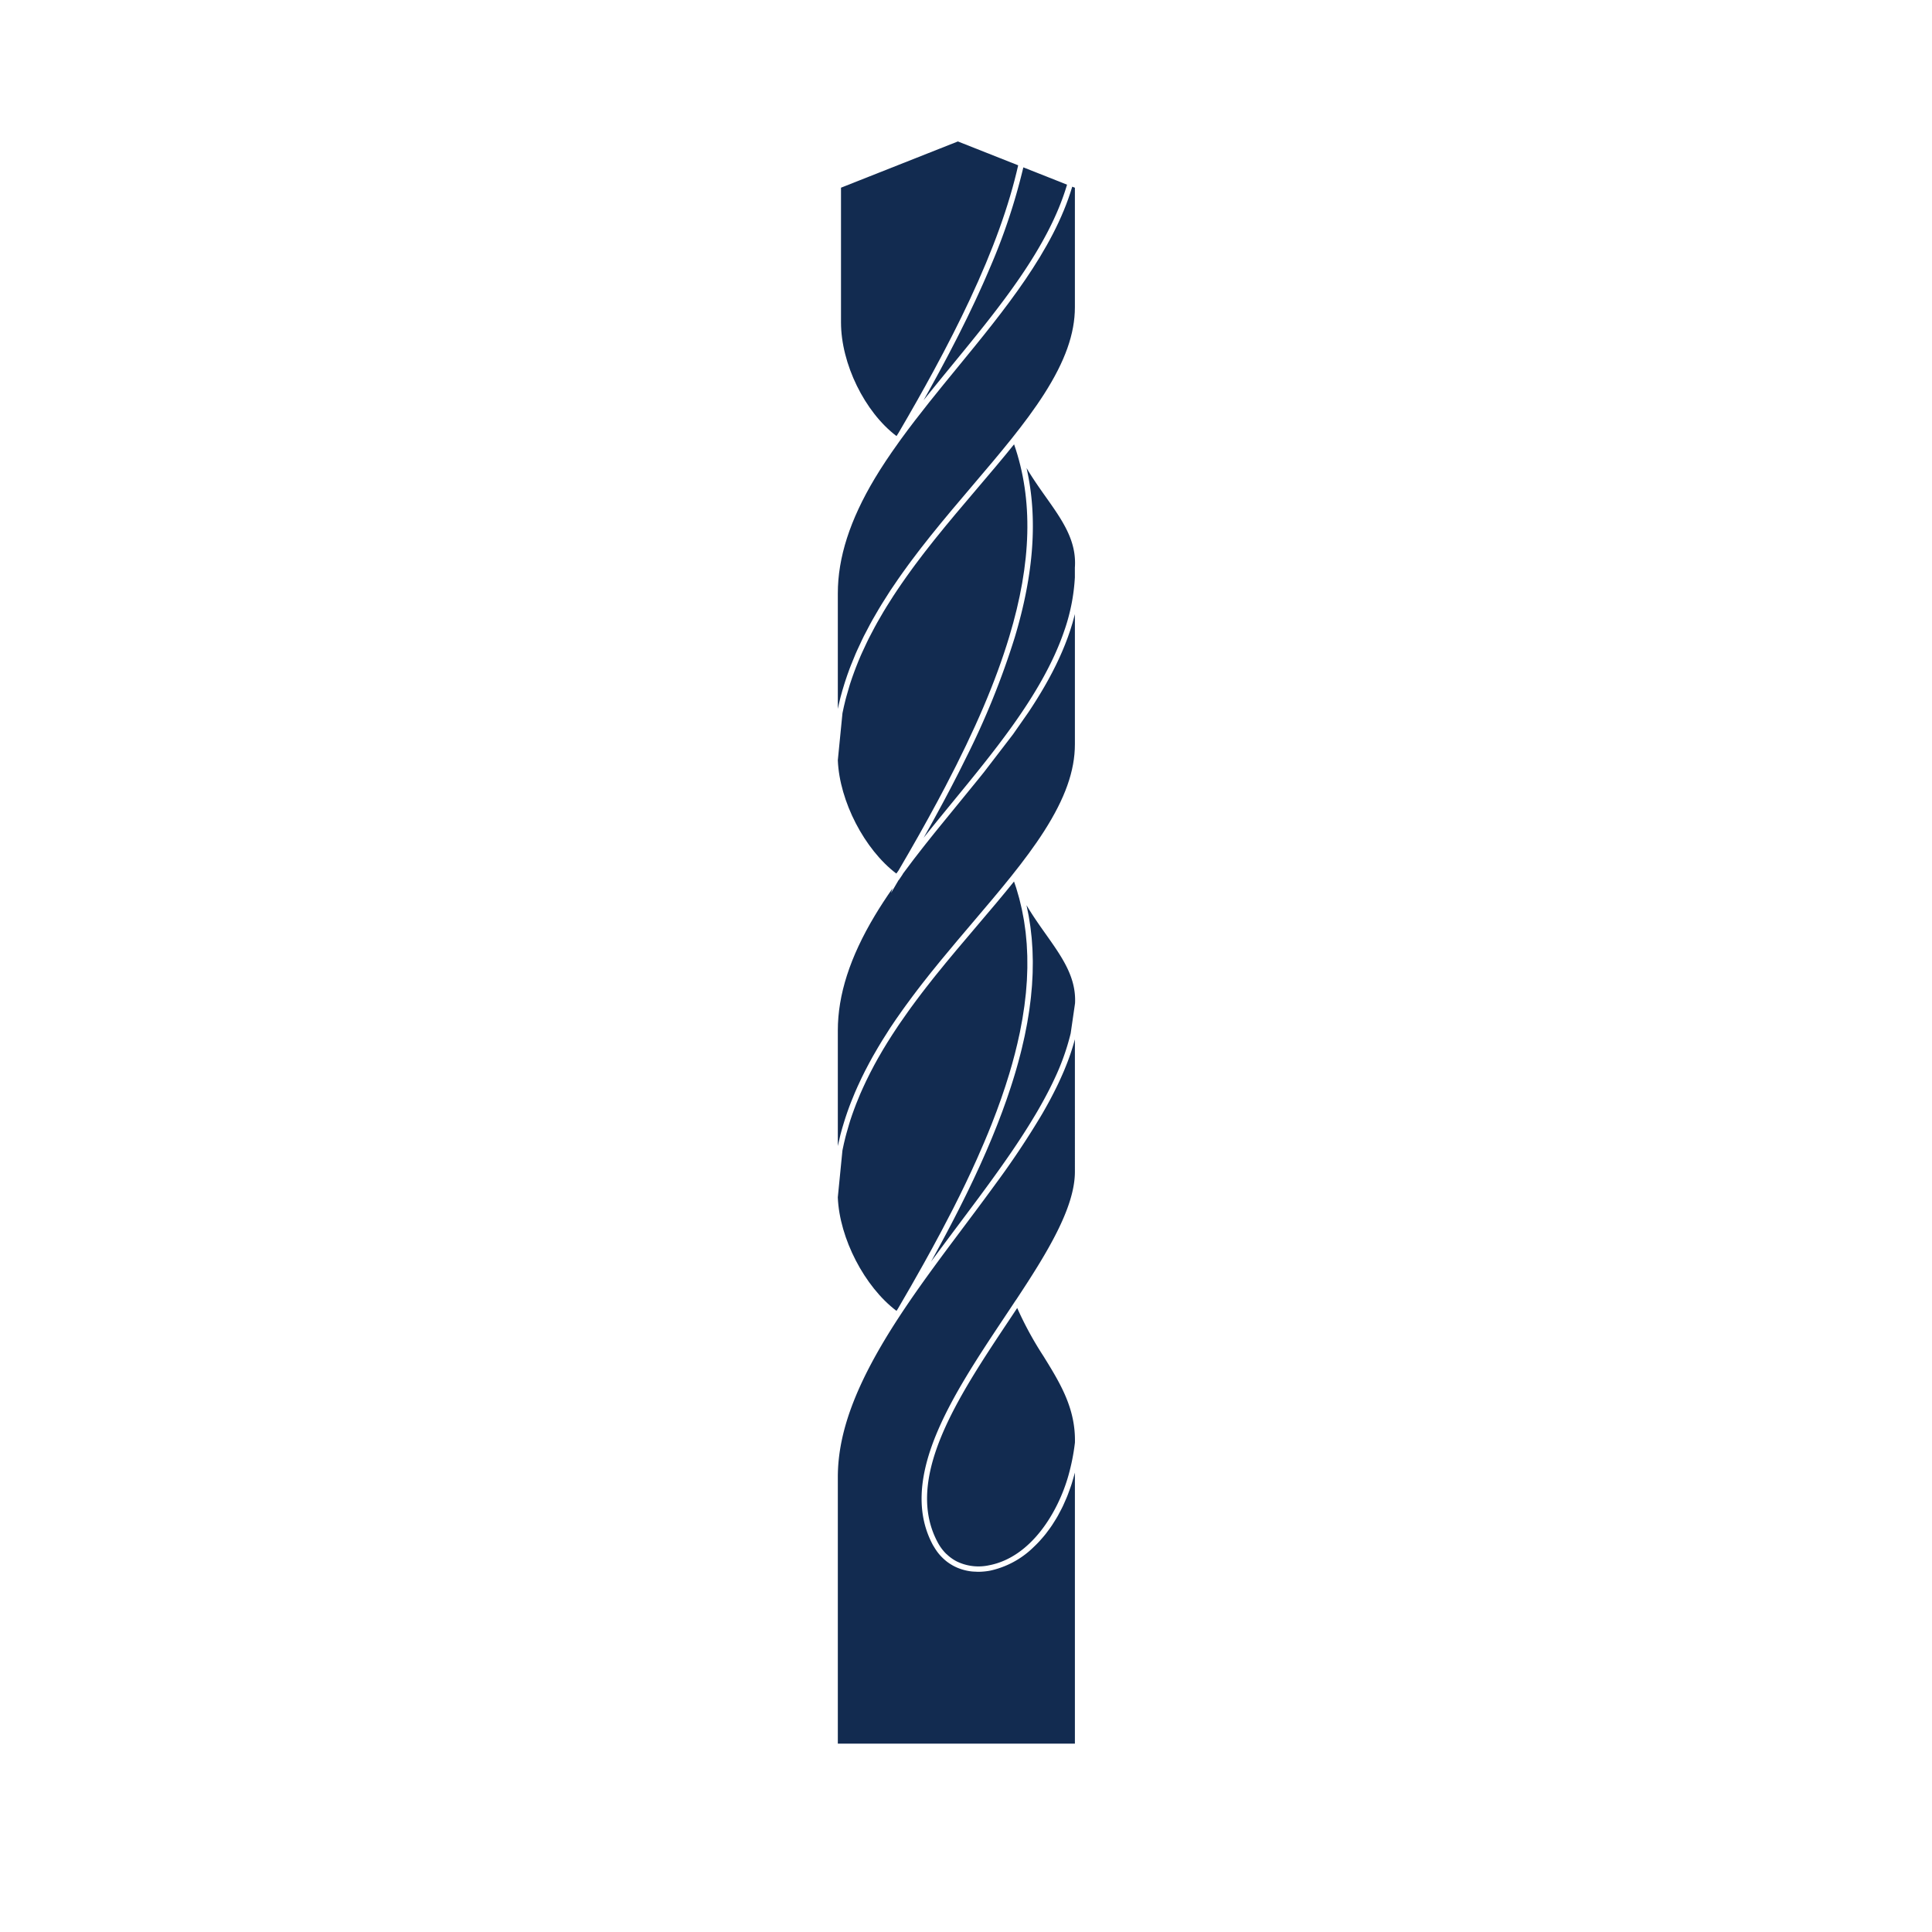
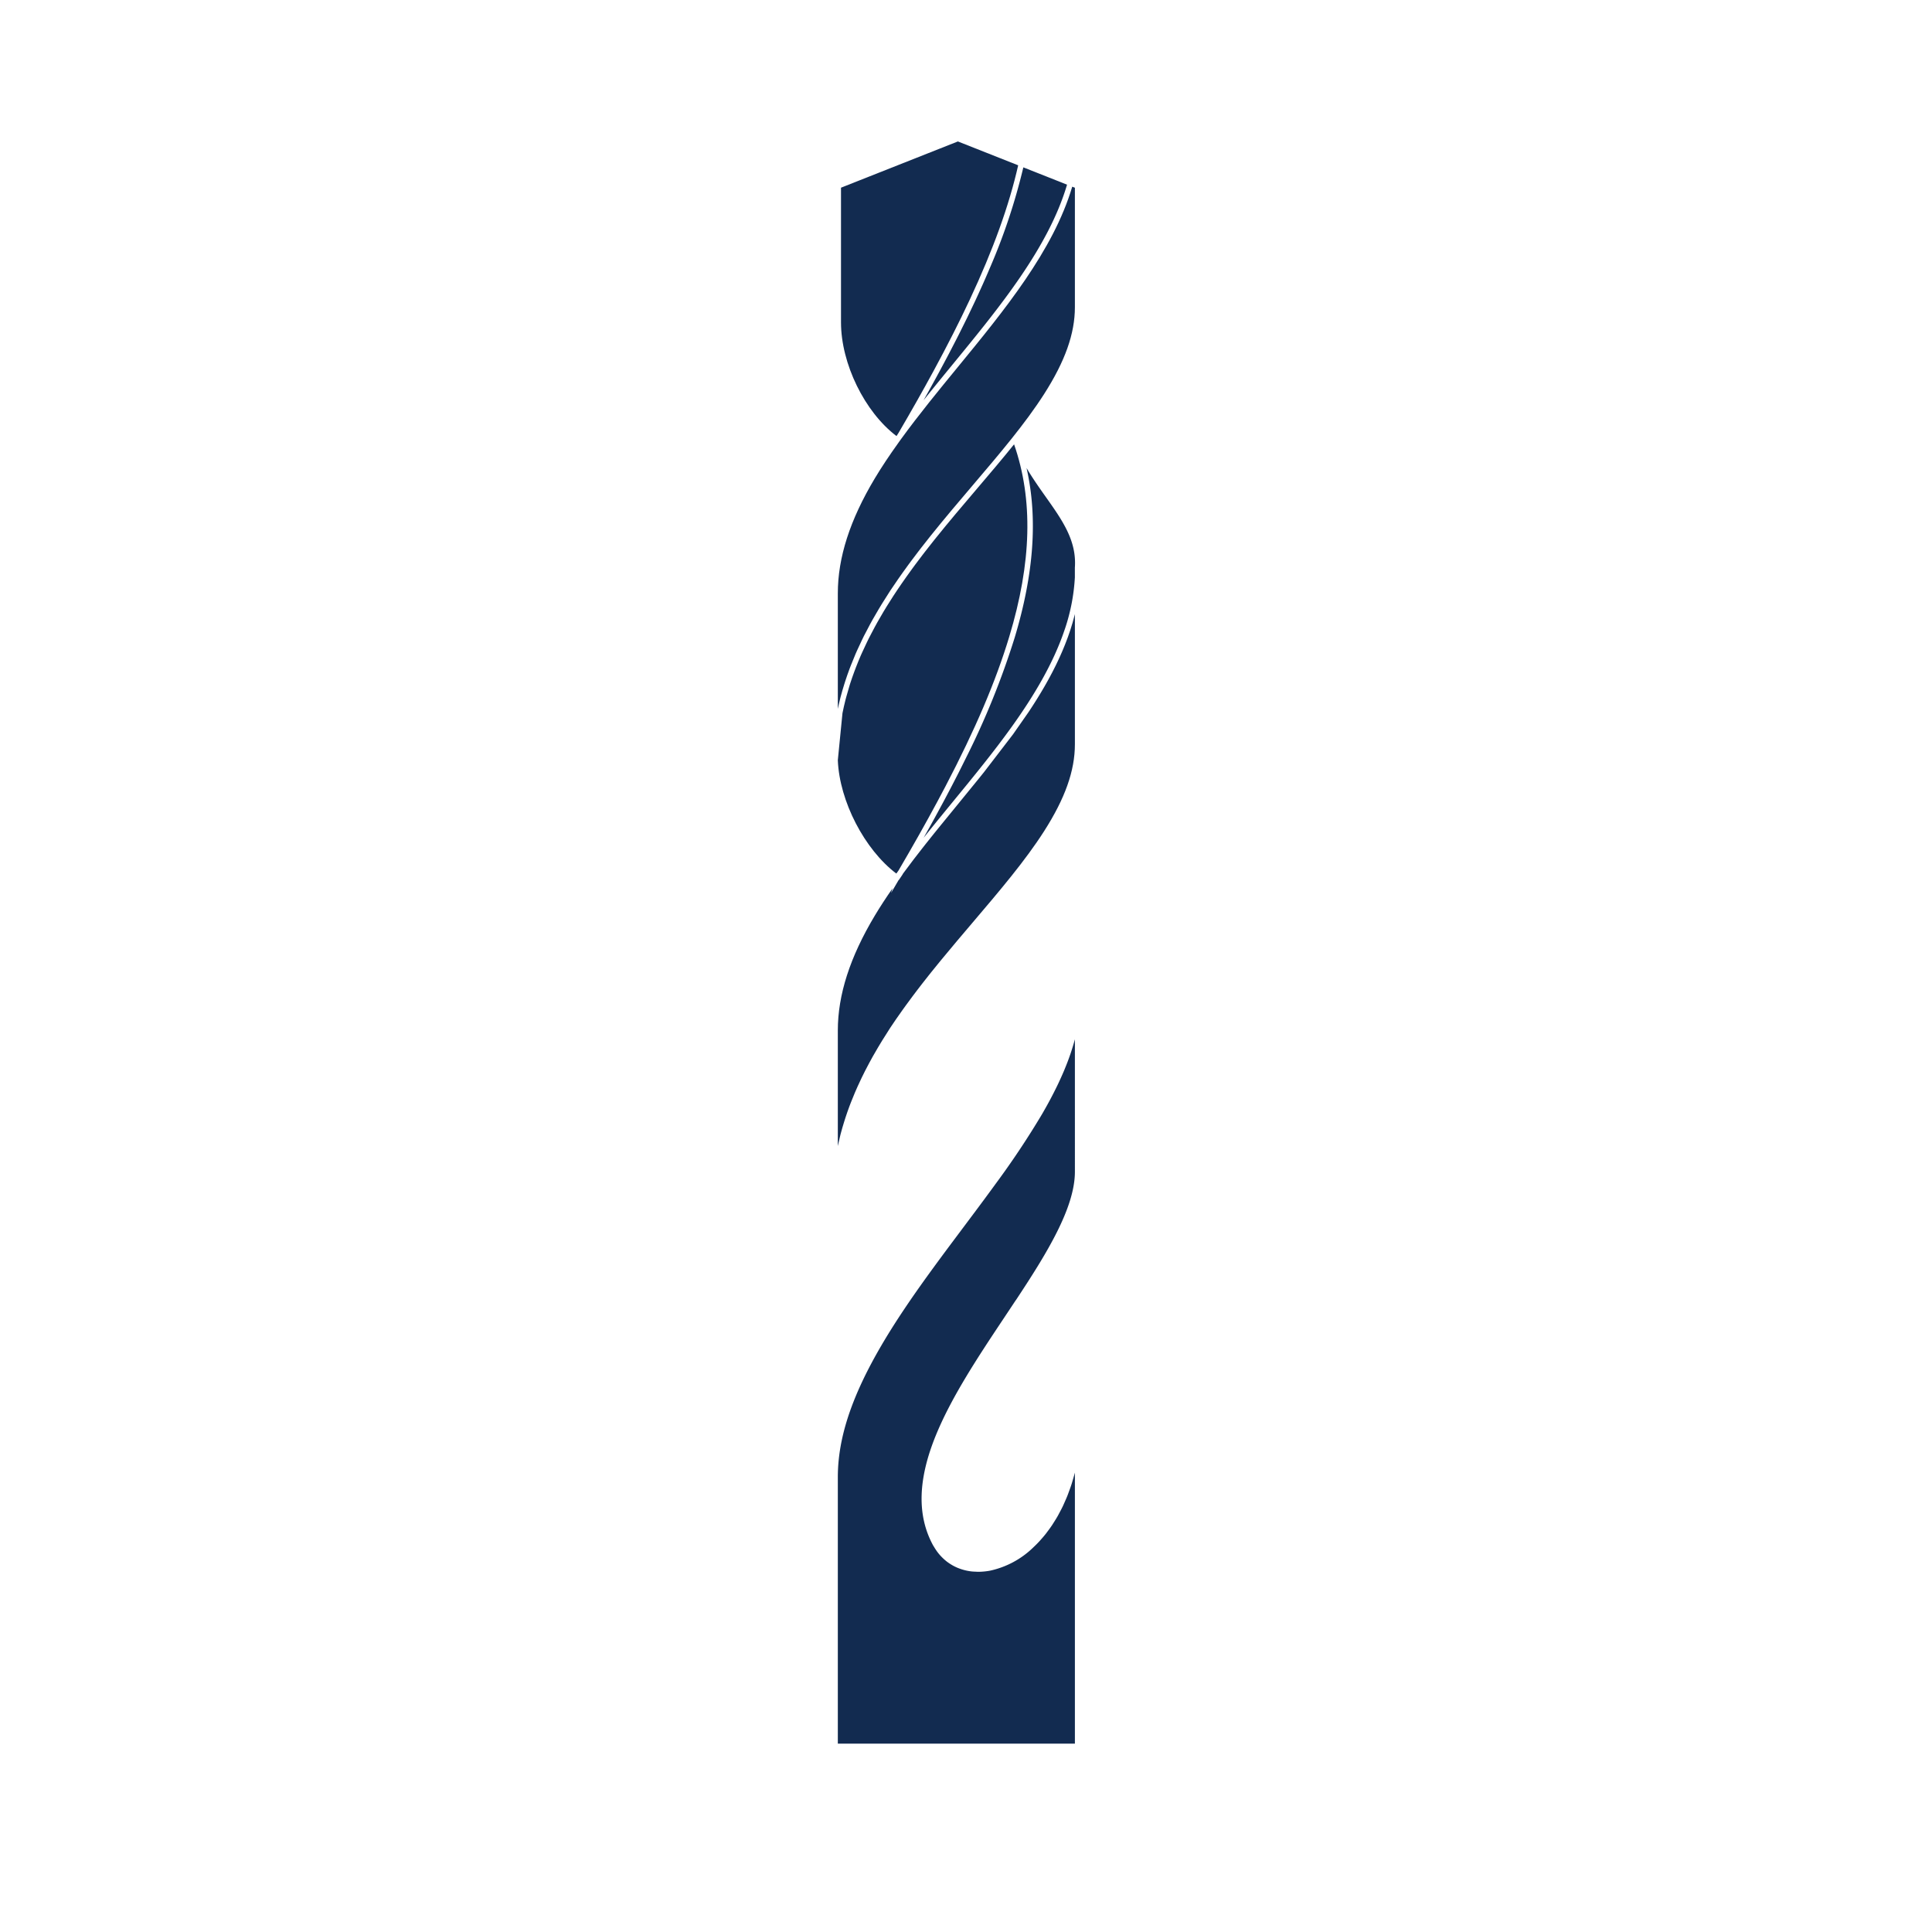
<svg xmlns="http://www.w3.org/2000/svg" id="fcbbf092-3485-41b2-a4f5-1e13e17a45ba" data-name="Layer 1" width="500" height="500" viewBox="0 0 500 500">
  <defs>
    <style>.b0c89a9a-127a-4bd8-98de-1729d6858f20{fill:#122b50;}</style>
  </defs>
  <path class="b0c89a9a-127a-4bd8-98de-1729d6858f20" d="M275.4,277.027c-.277.659-.576,1.327-.88,2-.226.5-.454,1.002-.693,1.505-.216.451-.44.907-.668,1.363q-.579,1.169-1.201,2.343l-.427.8q-.879,1.624-1.831,3.263l-.065.112a218.083,218.083,0,0,1-12.111,18.162l-.211.293q-1.164,1.596-2.345,3.195l-.425.575q-1.092,1.474-2.199,2.958l-3.532,4.721q-1.797,2.399-3.61,4.828-1.964,2.639-3.906,5.3l-.194.267q-1.884,2.586-3.714,5.185l-.288.414q-1.638,2.338-3.199,4.672c-11.806,17.651-17.071,31.014-17.071,43.325v68.949h61.353V381.102c-.126.493-.265.969-.404,1.446l-.146.501c-.114.395-.228.789-.353,1.17-.172.532-.36,1.043-.547,1.555l-.163.447c-.113.311-.226.623-.346.923-.23.576-.477,1.127-.723,1.677l-.155.35c-.104.236-.208.472-.317.699-.286.595-.589,1.162-.893,1.725l-.151.286c-.091.174-.183.347-.278.515-.341.597-.697,1.163-1.057,1.723l-.142.228c-.079.127-.158.255-.24.376-.398.595-.81,1.154-1.227,1.703l-.312.422c-.46.586-.932,1.137-1.411,1.669l-.223.257c-.497.543-1.037,1.089-1.603,1.618l-.099.099a23.039,23.039,0,0,1-11.145,5.992c-.512.099-1.017.164-1.518.214l-.177.016c-.456.041-.908.064-1.352.067l-.169-.001c-.525-.041-1.116-.035-1.681-.105l-.161-.021a13.322,13.322,0,0,1-3.184-.83l-.214-.084a12.629,12.629,0,0,1-1.356-.673l-.242-.147a12.693,12.693,0,0,1-1.23-.84l-.143-.117a13.212,13.212,0,0,1-1.016-.923c-.141-.14-.241-.239-.337-.345a13.07,13.07,0,0,1-.869-1.043c-.11-.145-.212-.297-.316-.448-.224-.326-.408-.619-.584-.925l-.078-.119c-.054-.081-.108-.164-.156-.252-4.189-7.737-3.932-17.083.786-28.572,4.118-10.03,11.029-20.409,17.713-30.447q1.44-2.161,2.846-4.286l.159-.21c8.034-12.155,15.213-23.831,15.213-33.175V268.967a60.45,60.45,0,0,1-2.556,7.5Z" />
  <path class="b0c89a9a-127a-4bd8-98de-1729d6858f20" d="M231.005,229.882c-1.756,2.526-3.277,4.861-4.599,7.068-6.445,10.762-9.578,20.501-9.578,29.771v29.874q.276-1.31.601-2.606l.124-.507c.273-1.05.579-2.088.899-3.122.112-.364.226-.729.345-1.092q.48-1.47,1.018-2.922c.114-.307.234-.612.353-.919l.11-.28q.468-1.199.973-2.384c.23-.541.469-1.081.714-1.624q.489-1.084,1.005-2.154c.278-.578.563-1.156.858-1.736q.567-1.117,1.163-2.22c.291-.539.584-1.08.889-1.623q.674-1.2,1.382-2.383c.342-.578.688-1.154,1.046-1.734q.732-1.188,1.495-2.361l.272-.431c.108-.172.216-.346.332-.522.896-1.358,1.903-2.819,3.168-4.593l.831-1.151q.88-1.215,1.778-2.415.568-.761,1.145-1.515.65-.85,1.306-1.697.827-1.062,1.662-2.114l.621-.781q1.204-1.505,2.423-2.986l.168-.204c2.838-3.455,5.821-6.961,8.218-9.78,7.012-8.243,13.608-15.998,18.487-23.631,5.437-8.504,7.968-15.648,7.968-22.485V158.919c-.034.137-.068.272-.103.409l-.033.123c-.169.649-.32,1.206-.481,1.761l-.175.57c-.132.437-.264.871-.406,1.304l-.318.928c-.107.311-.213.623-.326.933-.086.238-.177.475-.268.712l-.159.42c-.092.241-.183.483-.279.723-.105.265-.215.531-.326.797l-.435,1.043c-.139.324-.283.645-.428.968l-.389.865c-.169.366-.344.73-.519,1.095l-.35.725c-.187.379-.38.76-.573,1.138l-.345.671c-.204.392-.412.781-.623,1.17l-.344.633c-.219.398-.442.794-.667,1.19l-.345.605q-.35.606-.71,1.21l-.342.571q-.369.615-.751,1.229l-.339.545q-.394.626-.791,1.244l-.339.526q-.407.628-.825,1.254l-4.009,5.742-7.505,9.775-1.241,1.547c-1.846,2.289-3.634,4.471-5.416,6.644l-.309.378c-1.653,2.014-3.315,4.046-4.968,6.088l-1.085,1.345q-1.011,1.256-2.01,2.518l-1.063,1.353c-.739.942-1.418,1.813-2.085,2.684l-.773,1.026c-.671.885-1.34,1.771-1.992,2.659l-.257.435-.85,1.256-.06.016-1.969,3.36Z" />
-   <path class="b0c89a9a-127a-4bd8-98de-1729d6858f20" d="M248.136,316.868q2.696-3.598,5.304-7.106l.703-.953q.914-1.238,1.812-2.47l.88-1.213q.851-1.173,1.681-2.34l.794-1.118q.97-1.372,1.911-2.739l.441-.638c.771-1.127,1.497-2.214,2.2-3.282,1.363-2.071,2.599-4.039,3.74-5.943.27-.45.548-.906.807-1.35l.32-.558.001-.001-.001,0,.017-.029q.776-1.348,1.485-2.652c.262-.483.521-.964.771-1.446l.513-.986c.44-.867.868-1.734,1.271-2.598l.108-.232a61.438,61.438,0,0,0,4.197-11.782l1.087-7.492.008-.159.017-.015.016-.111c.331-6.745-3.338-11.926-7.575-17.908-1.599-2.258-3.346-4.722-4.985-7.482.084.381.161.763.236,1.146l.168.823c.051.243.102.484.147.728.078.431.145.868.211,1.305l.129.82c.04.244.08.488.114.734.061.448.11.904.158,1.359l.094.841c.028.235.057.469.078.706.047.518.08,1.042.113,1.565l.05.738c.017.218.033.436.044.655.026.534.038,1.077.049,1.619l.02.748c.007.214.015.427.017.644.005.569-.007,1.144-.018,1.719l-.01.725c-.001.206-.002.411-.009.621-.019.616-.056,1.241-.094,1.867l-.035.653c-.009.2-.018.397-.031.598-.045.626-.106,1.258-.167,1.891l-.062.678c-.017.201-.033.402-.055.605-.072.674-.163,1.357-.254,2.04l-.078.617c-.023.19-.045.38-.073.573-.121.839-.263,1.687-.407,2.538l-.121.749c-.137.77-.294,1.549-.451,2.329l-.2,1.023c-.182.863-.386,1.736-.592,2.612l-.18.793c-.245,1.011-.512,2.032-.788,3.058l-.106.411q-.479,1.753-1.018,3.535-.472,1.559-.99,3.144l-.305.908c-.268.804-.513,1.54-.773,2.285l-.496,1.379c-.222.623-.445,1.247-.679,1.878l-.595,1.56c-.222.586-.445,1.171-.678,1.764l-.657,1.634c-.234.582-.469,1.167-.714,1.758l-.668,1.58c-.265.628-.53,1.255-.807,1.893l-.813,1.836c-.252.569-.505,1.139-.767,1.717l-.713,1.544c-.326.708-.646,1.403-.98,2.108l-.761,1.588c-.344.717-.687,1.432-1.044,2.16l-.82,1.654c-.361.728-.722,1.453-1.096,2.192l-1.056,2.064c-.322.627-.645,1.256-.978,1.893l-.959,1.821c-.394.746-.789,1.494-1.196,2.251l-1.022,1.89c-.416.768-.834,1.538-1.263,2.317-.251.458-.507.921-.765,1.384.452-.617.906-1.223,1.359-1.837.426-.578.846-1.146,1.273-1.72C245.107,320.917,246.632,318.874,248.136,316.868Z" />
  <polygon class="b0c89a9a-127a-4bd8-98de-1729d6858f20" points="268.956 288.034 268.956 288.034 268.956 288.034 268.956 288.034" />
  <polygon class="b0c89a9a-127a-4bd8-98de-1729d6858f20" points="253.947 310.137 253.947 310.137 253.947 310.137 253.947 310.137" />
-   <polygon class="b0c89a9a-127a-4bd8-98de-1729d6858f20" points="237.877 331.859 237.877 331.859 237.876 331.859 237.877 331.859" />
-   <path class="b0c89a9a-127a-4bd8-98de-1729d6858f20" d="M243.58,318.725h.001q1.398-2.634,2.701-5.177l.413-.798,0,0c2.282-4.49,4.313-8.733,6.157-12.861q.922-2.064,1.784-4.095c.705-1.659,1.386-3.3,2.019-4.905,1.775-4.499,3.259-8.743,4.538-12.97,1.065-3.521,1.965-7.027,2.676-10.424l.079-.353c.193-.942.362-1.868.527-2.794l.125-.664c.15-.877.275-1.739.398-2.602l.12-.788c.097-.717.173-1.423.249-2.131l.023-.201h-.001l.052-.441c.022-.185.045-.369.063-.553.06-.625.103-1.242.147-1.859l.025-.331h-.002l.036-.454c.017-.206.035-.411.046-.614.029-.515.044-1.022.06-1.531l.016-.446h-.002l.02-.504c.01-.241.021-.484.025-.723.008-.451.002-.897-.003-1.341l-.003-.467h-.002l-.001-.505c0-.276.001-.55-.007-.823-.01-.412-.033-.818-.055-1.224l-.023-.475h-.003l-.023-.509c-.012-.289-.024-.579-.044-.866v-.005h0c-.026-.366-.062-.728-.098-1.089l-.046-.494h-.002l-.044-.497c-.028-.314-.055-.629-.09-.94-.038-.33-.086-.656-.134-.984l-.071-.508-.002,0-.068-.5c-.044-.325-.087-.65-.139-.97-.052-.318-.113-.632-.174-.944l-.089-.472-.003.001-.086-.469c-.062-.342-.124-.685-.196-1.022-.062-.295-.134-.586-.204-.875l-.113-.475-.002.001-.109-.467c-.08-.347-.159-.695-.25-1.038-.076-.288-.161-.574-.246-.86l-.128-.441-.002.001-.122-.431c-.101-.358-.201-.715-.313-1.069-.087-.277-.183-.549-.278-.821l-.152-.444-.002.001-.113-.335-.006-.017c-3.018,3.756-6.223,7.524-9.602,11.495-3.394,3.988-7.176,8.432-10.738,12.873l-.407.506q-1.022,1.28-2.027,2.577l-.001.001.001.001h-.001l-.055.071q-.388.499-.773,1.002c-.046.06-.092.119-.138.179h-.001v.001l-.001-.001q-.761.99-1.506,1.992c-.463.619-.922,1.244-1.378,1.869l-.045.062h0l-.723,1.005-.001.001v0l-.004.005q-1.087,1.514-2.136,3.053c-.02.029-.041.058-.061.088l-.001,0-.421.619q-.756,1.123-1.489,2.26-.657,1.02-1.285,2.029l0,0c-.018.029-.036.058-.054.087q-.537.866-1.058,1.74-.713,1.197-1.382,2.384c-.207.367-.406.737-.607,1.106-.103.19-.21.38-.312.57l-.005.009q-.525.977-1.019,1.944-.524,1.023-1.019,2.056-.45.938-.872,1.869c-.24.528-.479,1.058-.707,1.591q-.541,1.264-1.03,2.523-.266.682-.518,1.367c-.348.945-.682,1.888-.986,2.826l0,.001h0l-.004.011c-.009.027-.016.054-.025.081q-.095.301-.184.601l-.105.347c-.243.793-.472,1.583-.684,2.374l-.055.203c-.074.271-.148.542-.216.814-.267,1.06-.51,2.118-.722,3.173l-.054.291-1.194,12.086c.426,10.608,6.912,23.136,15.187,29.381l.34-.511c2.28-3.886,4.528-7.812,6.662-11.638q1.159-2.08,2.26-4.099Q242.462,320.833,243.58,318.725Z" />
  <polygon class="b0c89a9a-127a-4bd8-98de-1729d6858f20" points="230.395 267.449 230.394 267.45 230.395 267.449 230.395 267.449" />
-   <path class="b0c89a9a-127a-4bd8-98de-1729d6858f20" d="M255.972,405.093c10.923-2.093,17.888-13.822,20.533-23.23a55.141,55.141,0,0,0,1.681-8.472l.003-.023c.214-8.881-3.845-15.446-8.142-22.396a89.466,89.466,0,0,1-6.794-12.464l-2.062,3.102c-6.665,10-13.553,20.332-17.627,30.241-4.556,11.08-4.834,20.037-.85,27.383a12.139,12.139,0,0,0,2.121,2.857c.065.065.142.114.209.177a11.07,11.07,0,0,0,2.592,1.841A12.888,12.888,0,0,0,255.972,405.093Z" />
  <path class="b0c89a9a-127a-4bd8-98de-1729d6858f20" d="M217.536,180.411c.29-1.113.613-2.213.953-3.304l.275-.869q.513-1.577,1.092-3.13l.356-.922q.568-1.463,1.187-2.907c.139-.321.283-.645.427-.968.408-.911.826-1.806,1.258-2.694l.494-1.018c.489-.974,1-1.939,1.521-2.9l.085-.158c.2-.369.4-.74.607-1.111q.768-1.371,1.579-2.721c.285-.478.573-.958.869-1.439q.818-1.33,1.673-2.64l.221-.351c.095-.153.192-.307.294-.46l.49-.72q.739-1.106,1.498-2.2.523-.752,1.054-1.499.796-1.119,1.609-2.231l.89-1.197c.597-.8,1.144-1.523,1.696-2.242l.72-.936q1.073-1.383,2.163-2.748l.283-.357c3.656-4.571,7.506-9.096,10.903-13.088,6.986-8.207,13.585-15.96,18.483-23.622,5.435-8.498,7.966-15.639,7.966-22.471V48.584l-.69-.272c-4.889,16.529-17.542,31.96-29.783,46.891-4.647,5.668-9.911,12.087-14.524,18.44l-.591.826c-2.459,3.426-4.485,6.478-6.188,9.324-6.445,10.764-9.578,20.501-9.578,29.77v29.893c.204-.97.414-1.879.64-2.764Z" />
  <path class="b0c89a9a-127a-4bd8-98de-1729d6858f20" d="M246.619,207.47c2.688-3.276,5.467-6.663,8.196-10.112,2.384-3.012,4.83-6.199,7.203-9.52,5.479-7.669,10.545-16.067,13.475-24.774.064-.19.137-.379.198-.569a50.309,50.309,0,0,0,2.483-13.07l-.001-2.5c.502-6.98-3.219-12.239-7.529-18.328-1.596-2.255-3.337-4.714-4.972-7.466,2.933,12.9,1.914,27.326-3.077,43.891a205.482,205.482,0,0,1-12.648,31.225l-.223.448c-.544,1.103-1.099,2.215-1.672,3.346l-.509.993c-.487.952-.978,1.909-1.486,2.88l-1.103,2.091c-.324.612-.648,1.225-.982,1.847l-2.177,4.011c-.627,1.143-1.273,2.304-1.928,3.474l-.334.6q-.247.44-.497.883.865-1.088,1.736-2.172l.537-.664C243.078,211.795,244.858,209.618,246.619,207.47Z" />
  <polygon class="b0c89a9a-127a-4bd8-98de-1729d6858f20" points="276.291 162.69 276.291 162.689 276.291 162.69 276.291 162.69" />
  <polygon class="b0c89a9a-127a-4bd8-98de-1729d6858f20" points="255.31 197.75 255.31 197.75 255.31 197.75 255.31 197.75" />
  <path class="b0c89a9a-127a-4bd8-98de-1729d6858f20" d="M232.564,225.24c3.729-6.356,6.99-12.14,9.969-17.68.428-.795.841-1.577,1.254-2.359l.134-.252-.001,0,.017-.032.717-1.35c7.772-14.849,13.027-27.174,16.539-38.787,5.808-19.206,6.22-35.508,1.249-49.79-3.044,3.787-6.249,7.552-9.628,11.521-3.574,4.197-7.268,8.539-10.865,13.029h0l-.11.137c-.808,1.011-1.556,1.965-2.3,2.923l0,0-.696.9q-.998,1.297-1.974,2.611l-.862,1.175q-.644.881-1.274,1.767-.706.992-1.396,1.992-.556.805-1.101,1.615l0,0h-.001c-.338.505-.674,1.008-1.005,1.517q-.885,1.357-1.71,2.698l0,0-.056.092q-.414.673-.821,1.35-.819,1.371-1.582,2.728c-.245.438-.485.879-.724,1.32-.512.945-1.011,1.886-1.48,2.822l-.003.006c-.116.231-.229.464-.34.699l-.192.397q-.59,1.217-1.134,2.429l-.029.063-.141.31c-.051.113-.101.226-.152.339-.043.095-.087.19-.128.285-.434,1.001-.837,1.996-1.221,2.99q-.209.539-.411,1.084l-.004.009c-.379,1.024-.741,2.047-1.068,3.065l-.222.728q-.424,1.365-.786,2.725l-.215.804c-.295,1.171-.541,2.252-.751,3.305l-.034.181L216.827,196.75c.425,10.581,6.896,23.092,15.144,29.329l.018-.025c.164-.231.329-.463.496-.693Z" />
  <polygon class="b0c89a9a-127a-4bd8-98de-1729d6858f20" points="217.445 184.3 217.445 184.3 217.445 184.3 217.445 184.3" />
  <path class="b0c89a9a-127a-4bd8-98de-1729d6858f20" d="M250.285,82.254c-.222.456-.454.921-.685,1.387l-.55,1.107c-.339.683-.678,1.368-1.03,2.064-.302.596-.616,1.203-.93,1.811l-.621,1.201c-.289.561-.578,1.124-.878,1.696-.422.803-.86,1.622-1.297,2.442l-1.284,2.4c-.584,1.081-1.193,2.186-1.802,3.29l-.949,1.72c-.408.734-.826,1.478-1.248,2.225,2.484-3.122,5.028-6.225,7.524-9.27l.041-.049c12.18-14.852,24.769-30.202,29.575-46.488l-11.312-4.477a156.436,156.436,0,0,1-8.664,26.041l-.065.15q-.839,1.986-1.747,4.025l-.389.857c-.511,1.135-1.029,2.278-1.573,3.443l-.683,1.433C251.248,80.253,250.779,81.243,250.285,82.254Z" />
  <path class="b0c89a9a-127a-4bd8-98de-1729d6858f20" d="M232.558,112.005l-.001-.001c3.258-5.558,6.277-10.896,8.975-15.867l.214-.4-.001,0,.009-.015c.818-1.512,1.62-3.007,2.392-4.477l.848-1.636-.001,0,.225-.432c.466-.896.933-1.793,1.379-2.671.428-.842.836-1.665,1.244-2.489l.207-.416-.001-.001.839-1.685q1.05-2.146,2.025-4.23l.055-.115c6.096-13.022,10.185-24.376,12.537-34.789l-15.603-6.174L217.65,48.574V83.421c0,10.708,6.141,23.227,14.367,29.433l.54-.847,0,0Z" />
  <polygon class="b0c89a9a-127a-4bd8-98de-1729d6858f20" points="233.101 112.325 233.101 112.325 233.101 112.325 233.101 112.325" />
</svg>